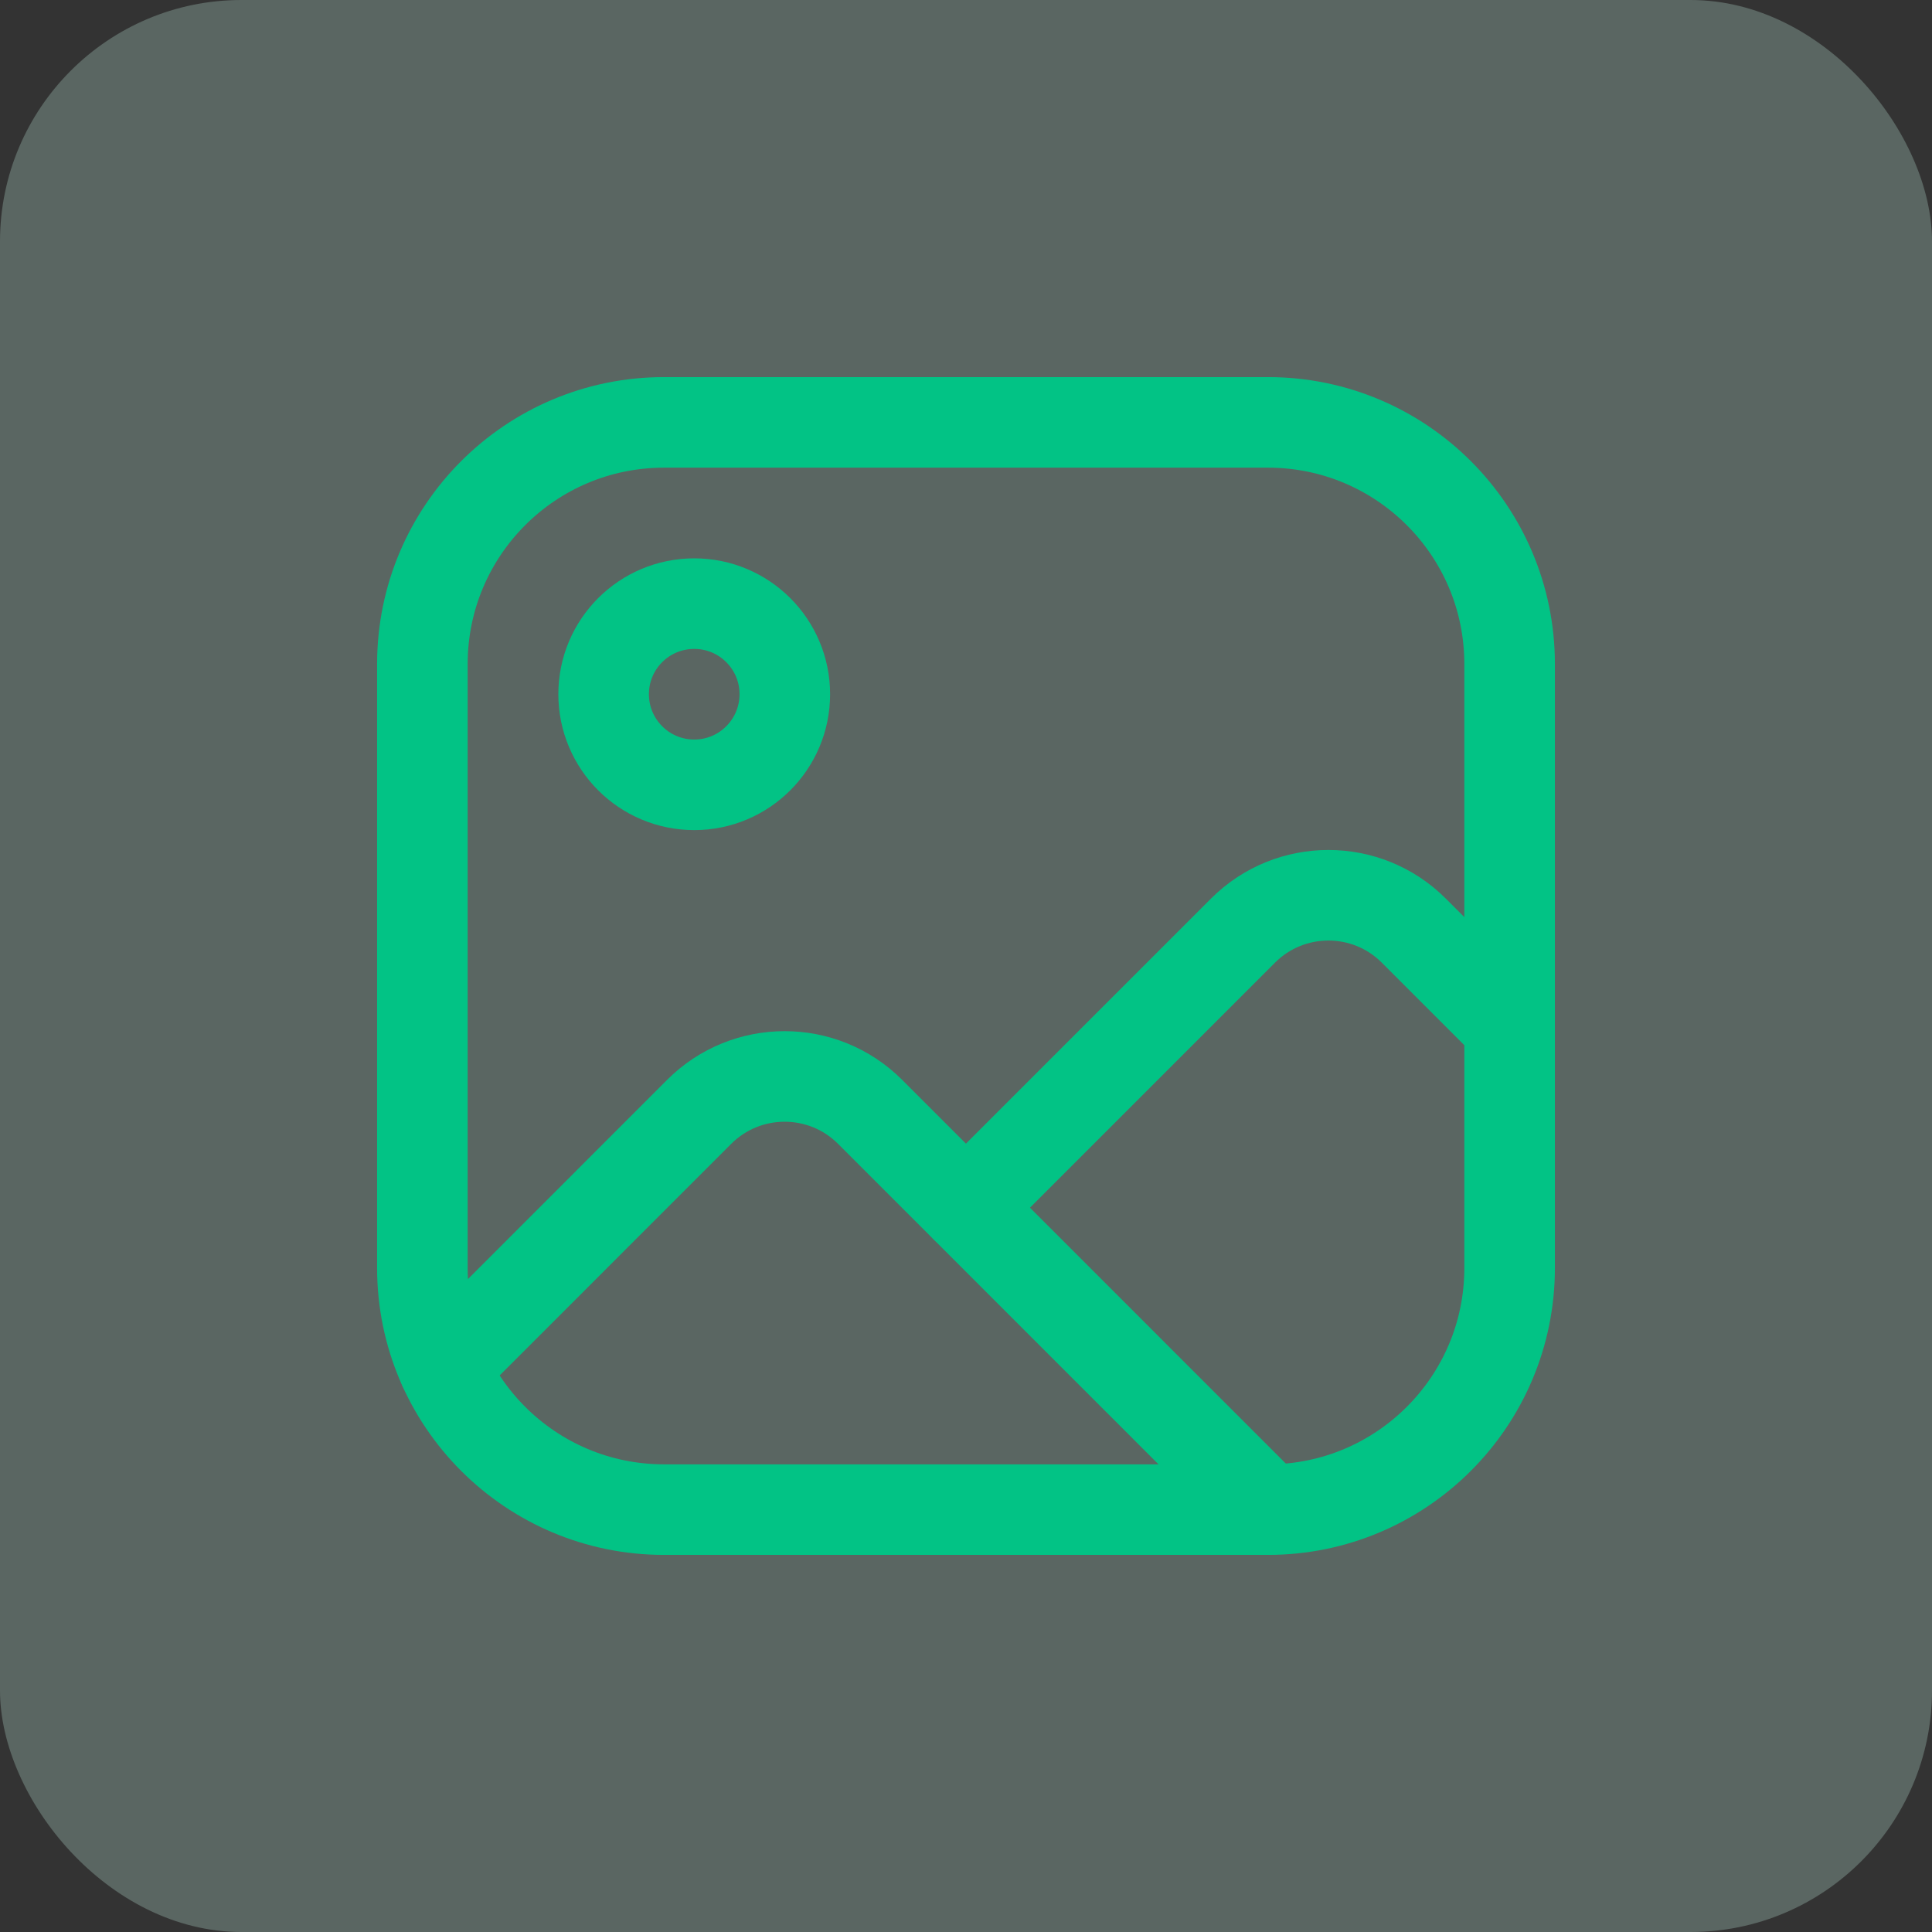
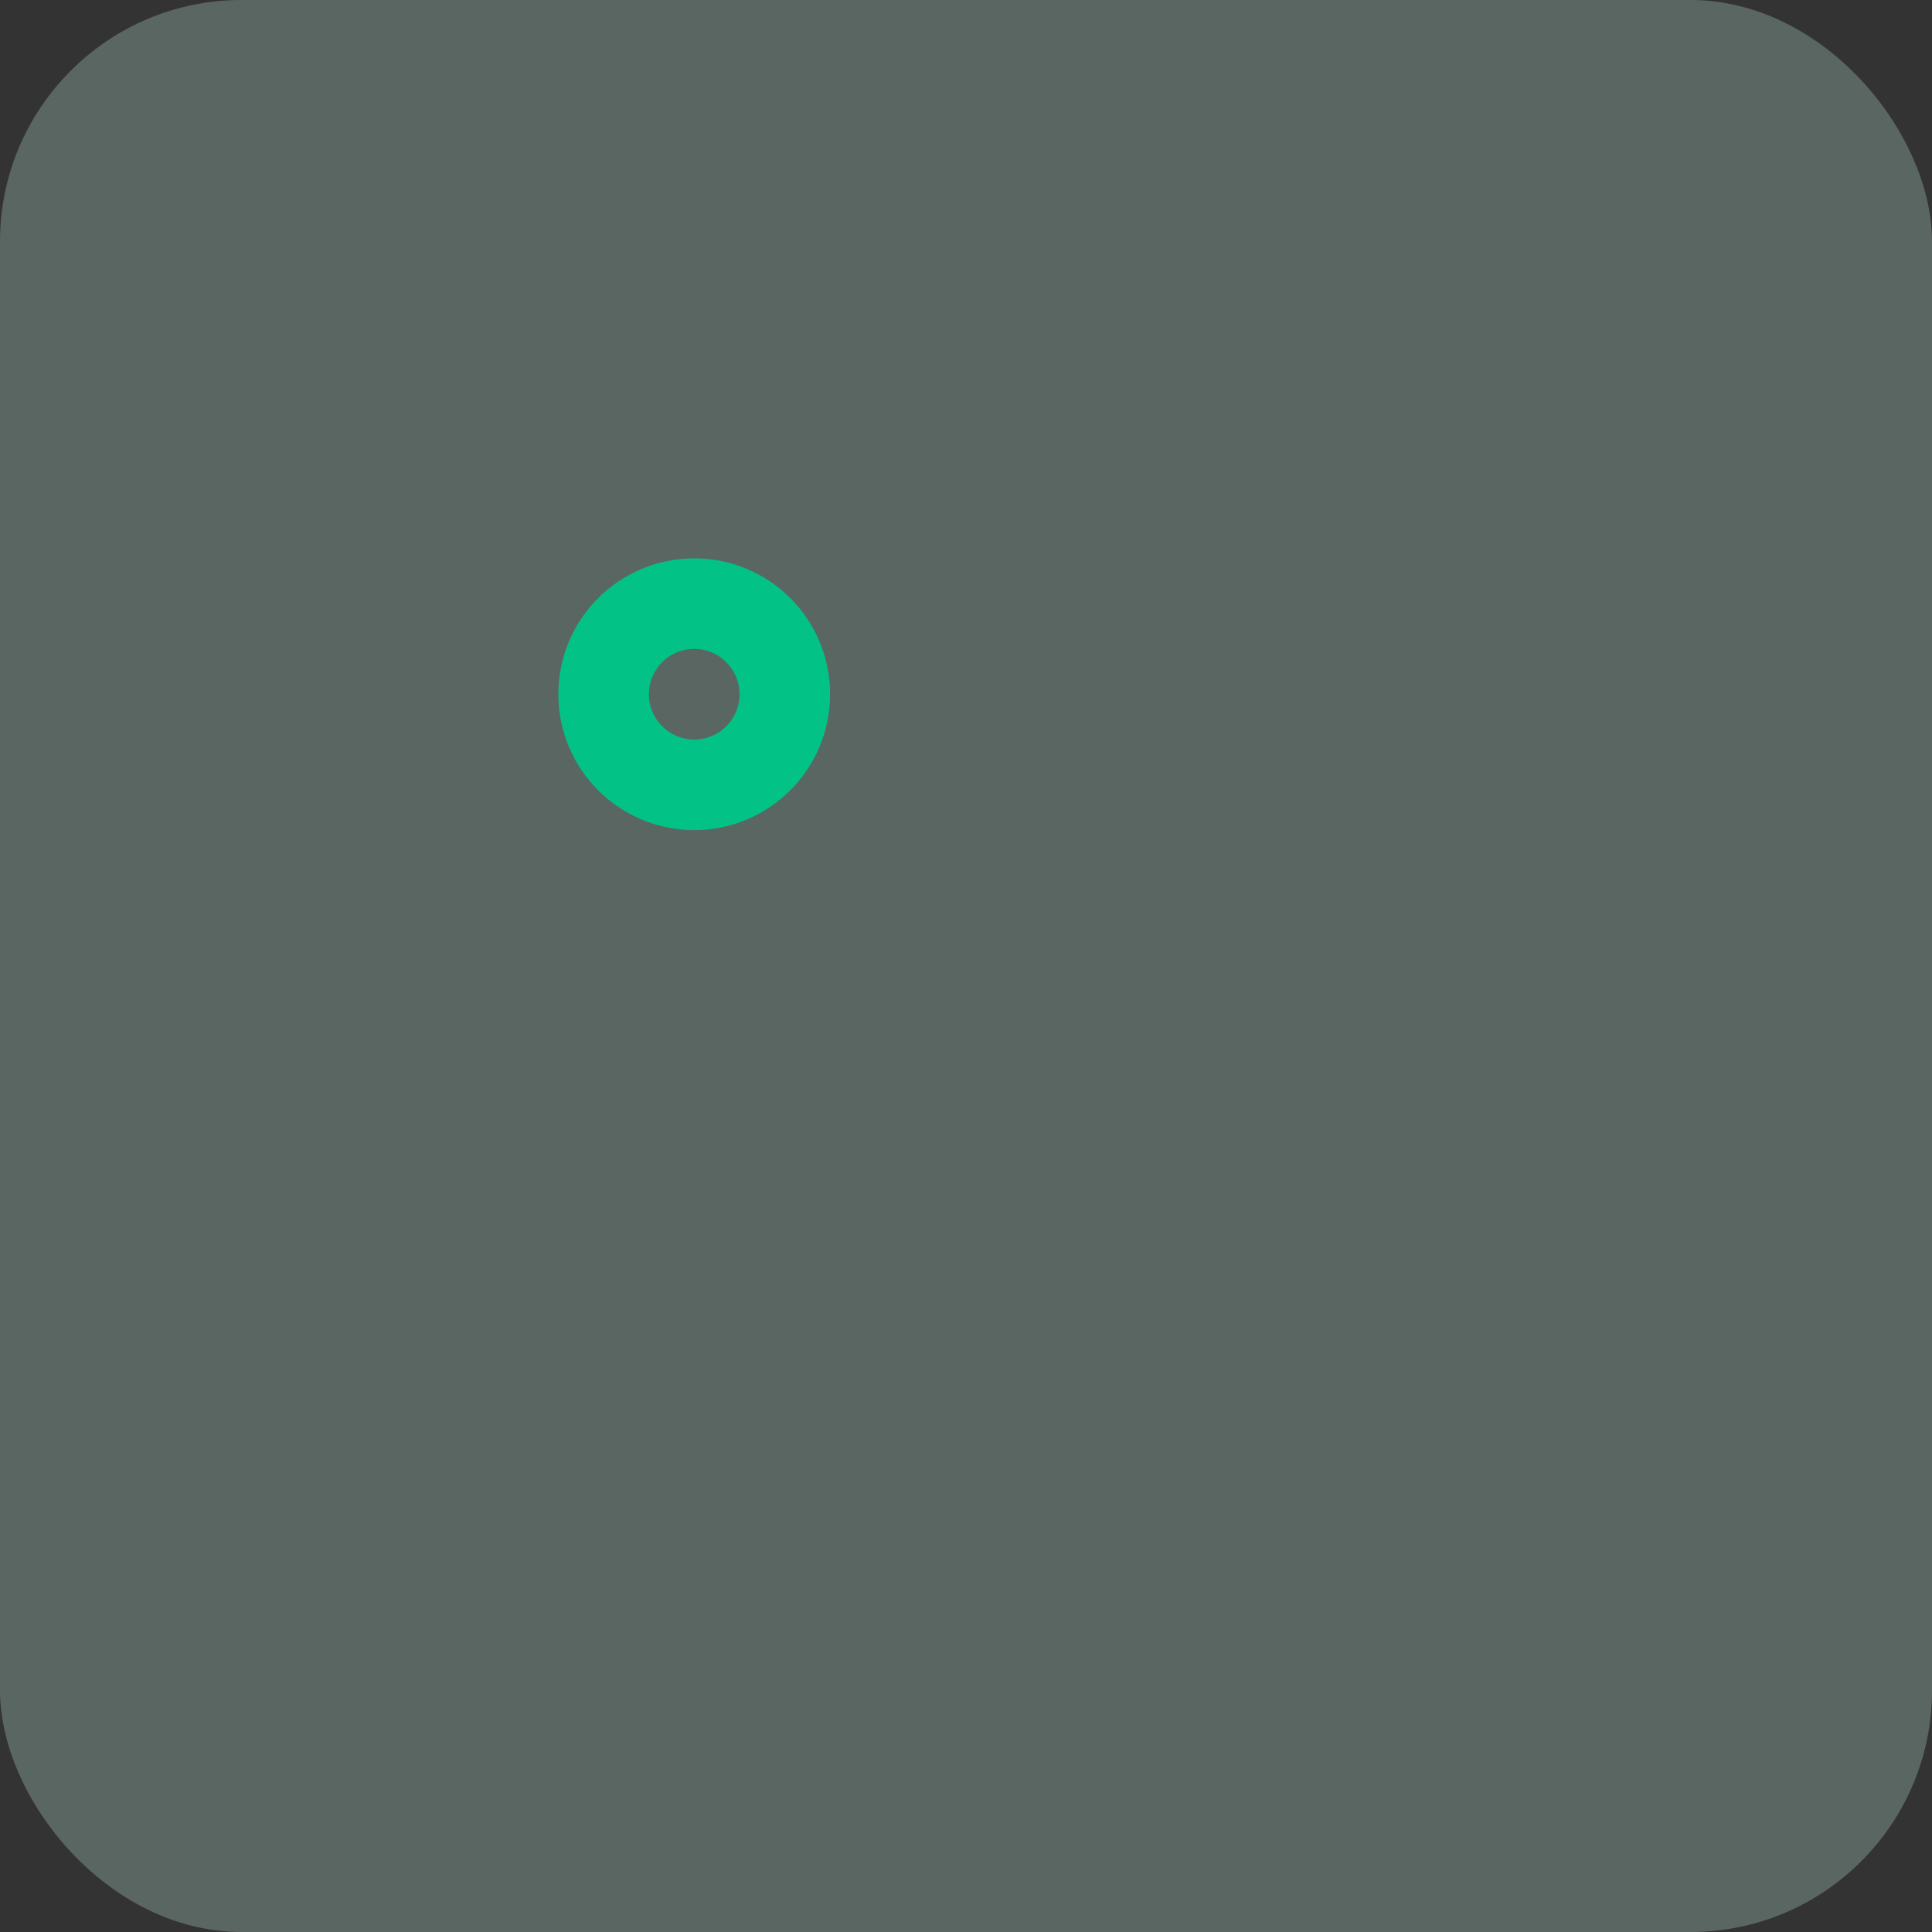
<svg xmlns="http://www.w3.org/2000/svg" width="32" height="32" viewBox="0 0 32 32" fill="none">
  <rect x="0" y="0" width="32" height="32" fill="#333333" stroke="none" />
  <rect opacity="0.25" width="32" height="32" rx="4" fill="#D3FFF1" />
-   <path fill-rule="evenodd" clip-rule="evenodd" d="M6.996 10.998C6.996 8.788 8.788 6.996 10.998 6.996H21.002C23.212 6.996 25.004 8.788 25.004 10.998V21.002C25.004 23.212 23.212 25.004 21.002 25.004H10.998C8.788 25.004 6.996 23.212 6.996 21.002V10.998Z" stroke="#02C385" stroke-width="1.5" stroke-linecap="round" stroke-linejoin="round" />
-   <path d="M16 20.002L20.588 15.414C21.369 14.633 22.636 14.633 23.417 15.414L25.004 17.001" stroke="#02C385" stroke-width="1.5" stroke-linecap="round" stroke-linejoin="round" />
  <path fill-rule="evenodd" clip-rule="evenodd" d="M11.499 12.999C12.327 12.999 12.999 12.327 12.999 11.498C12.999 10.669 12.327 9.998 11.499 9.998C10.67 9.998 9.998 10.669 9.998 11.498C9.998 12.327 10.67 12.999 11.499 12.999Z" stroke="#02C385" stroke-width="1.5" stroke-linecap="round" stroke-linejoin="round" />
-   <path d="M7.35 22.647L11.581 18.415C12.363 17.634 13.629 17.634 14.411 18.415L20.83 24.835" stroke="#02C385" stroke-width="1.5" stroke-linecap="round" stroke-linejoin="round" />
</svg>